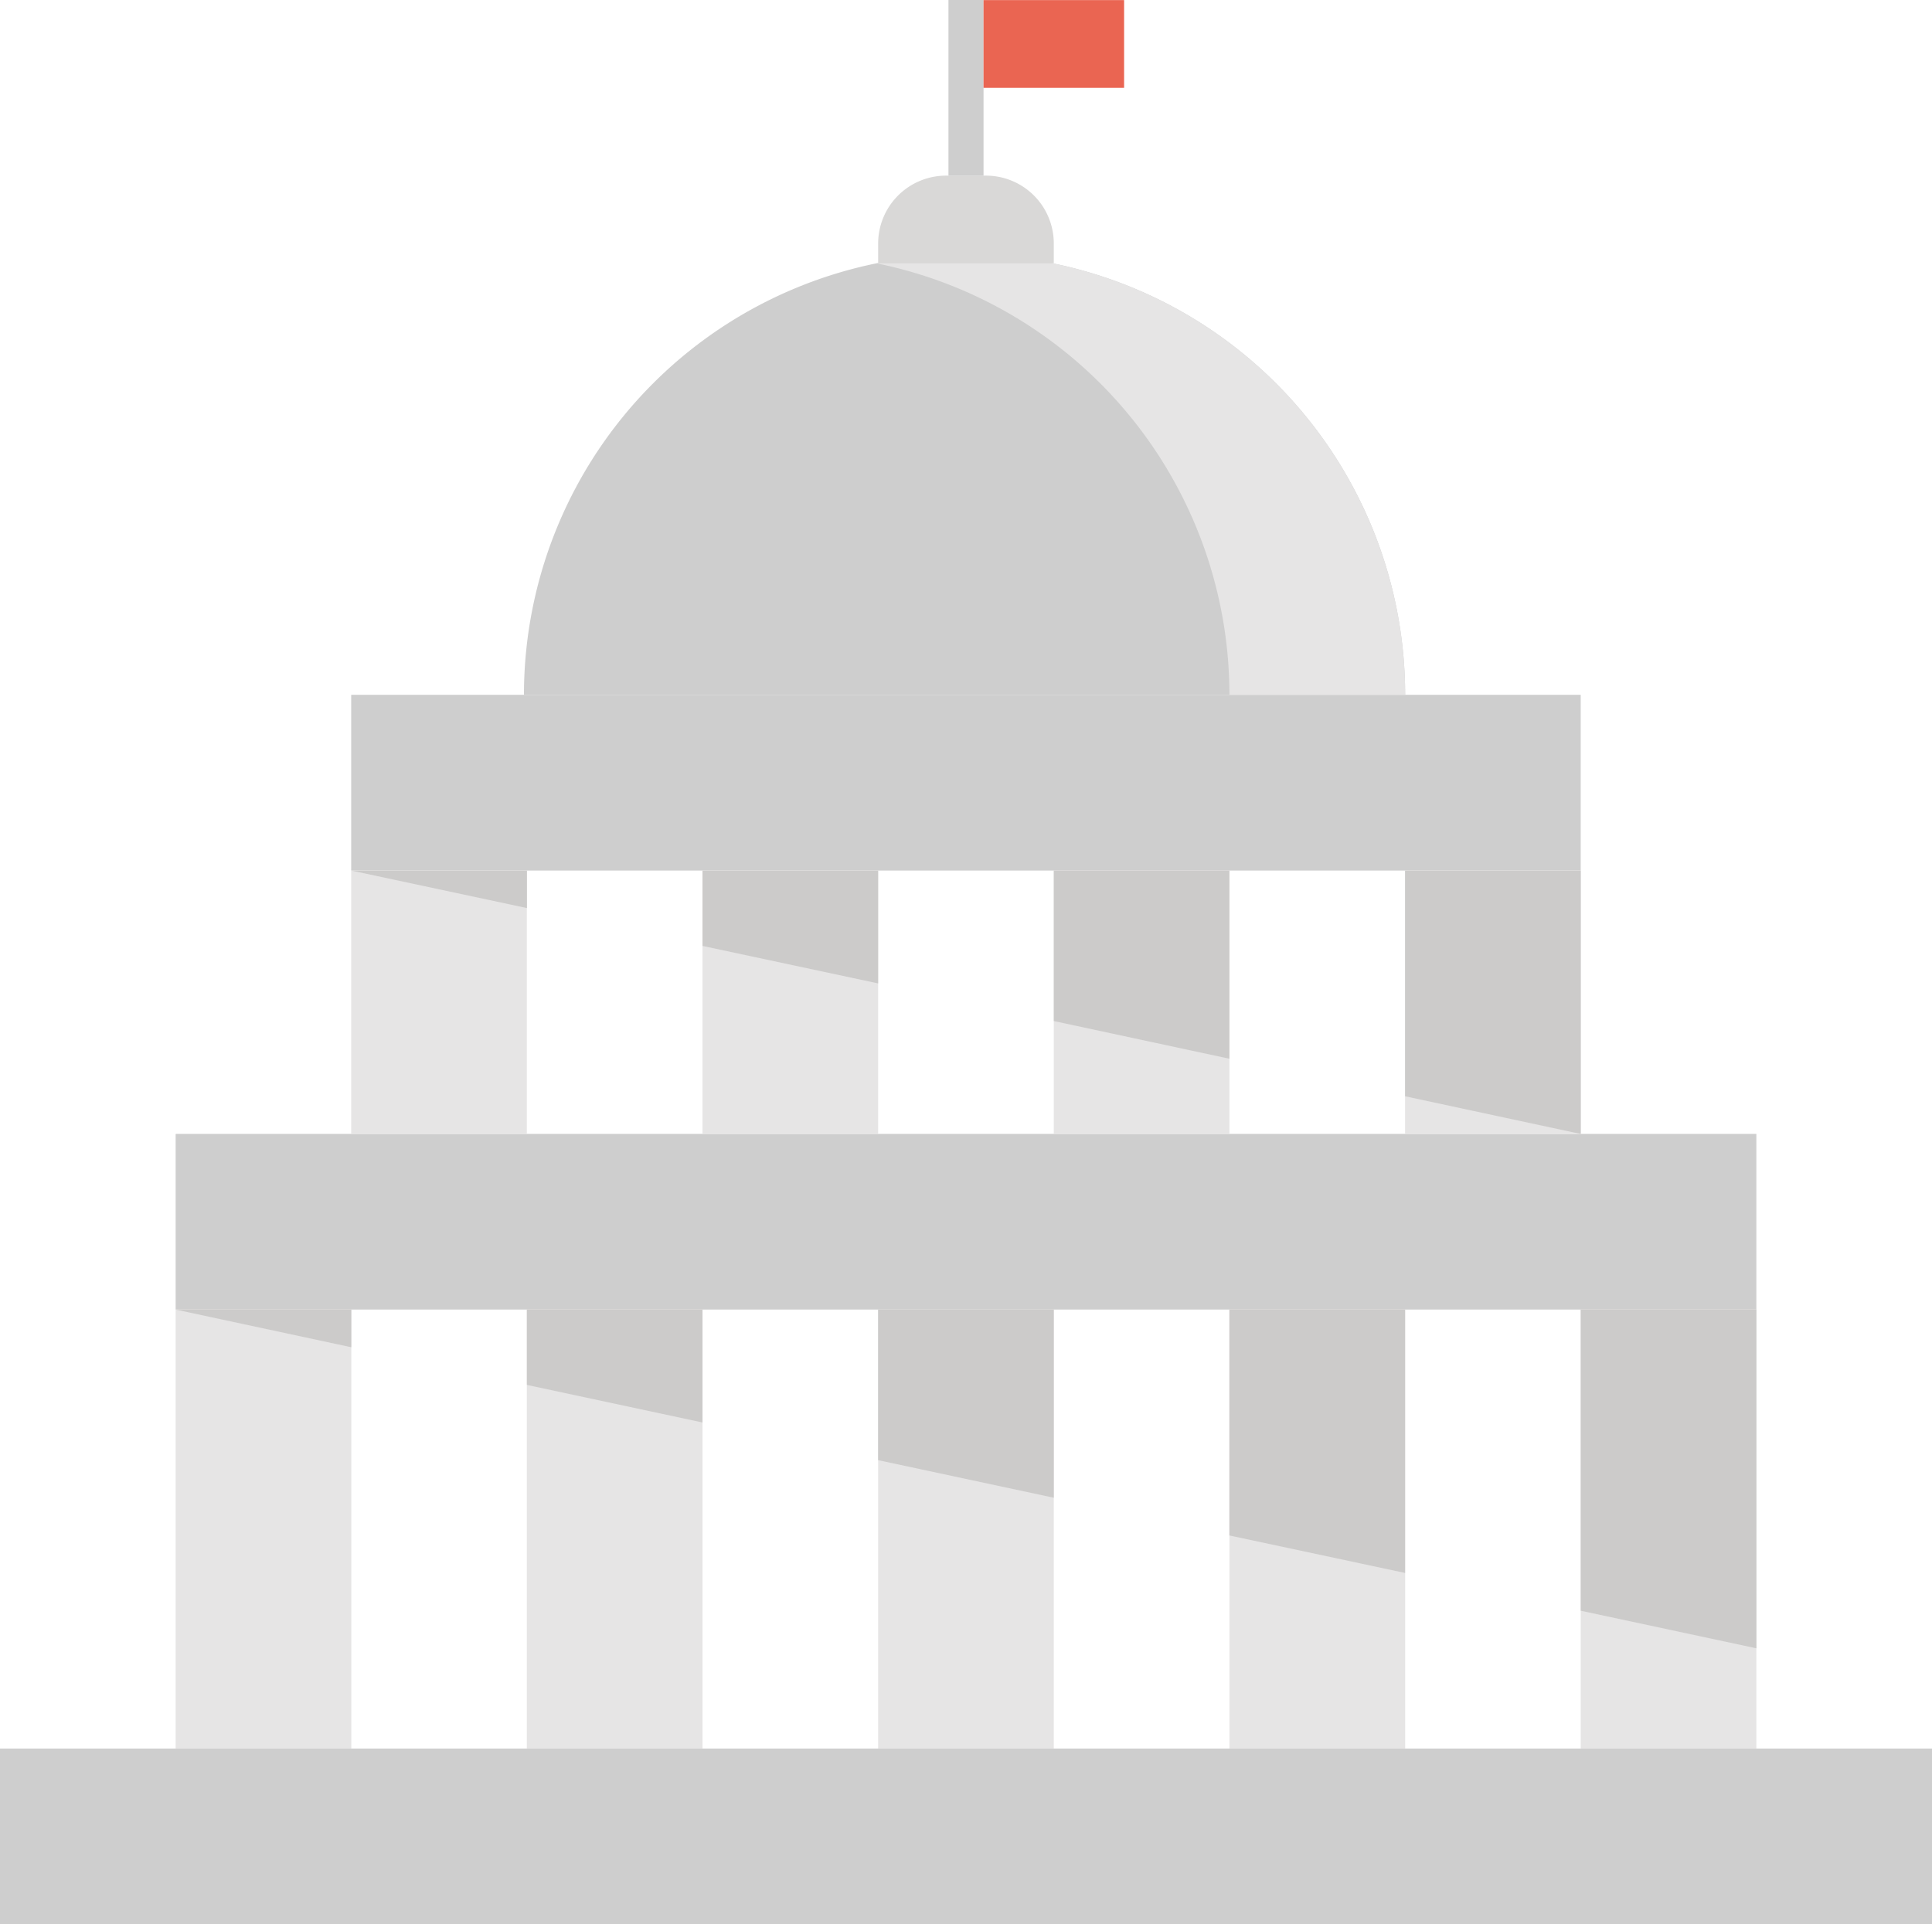
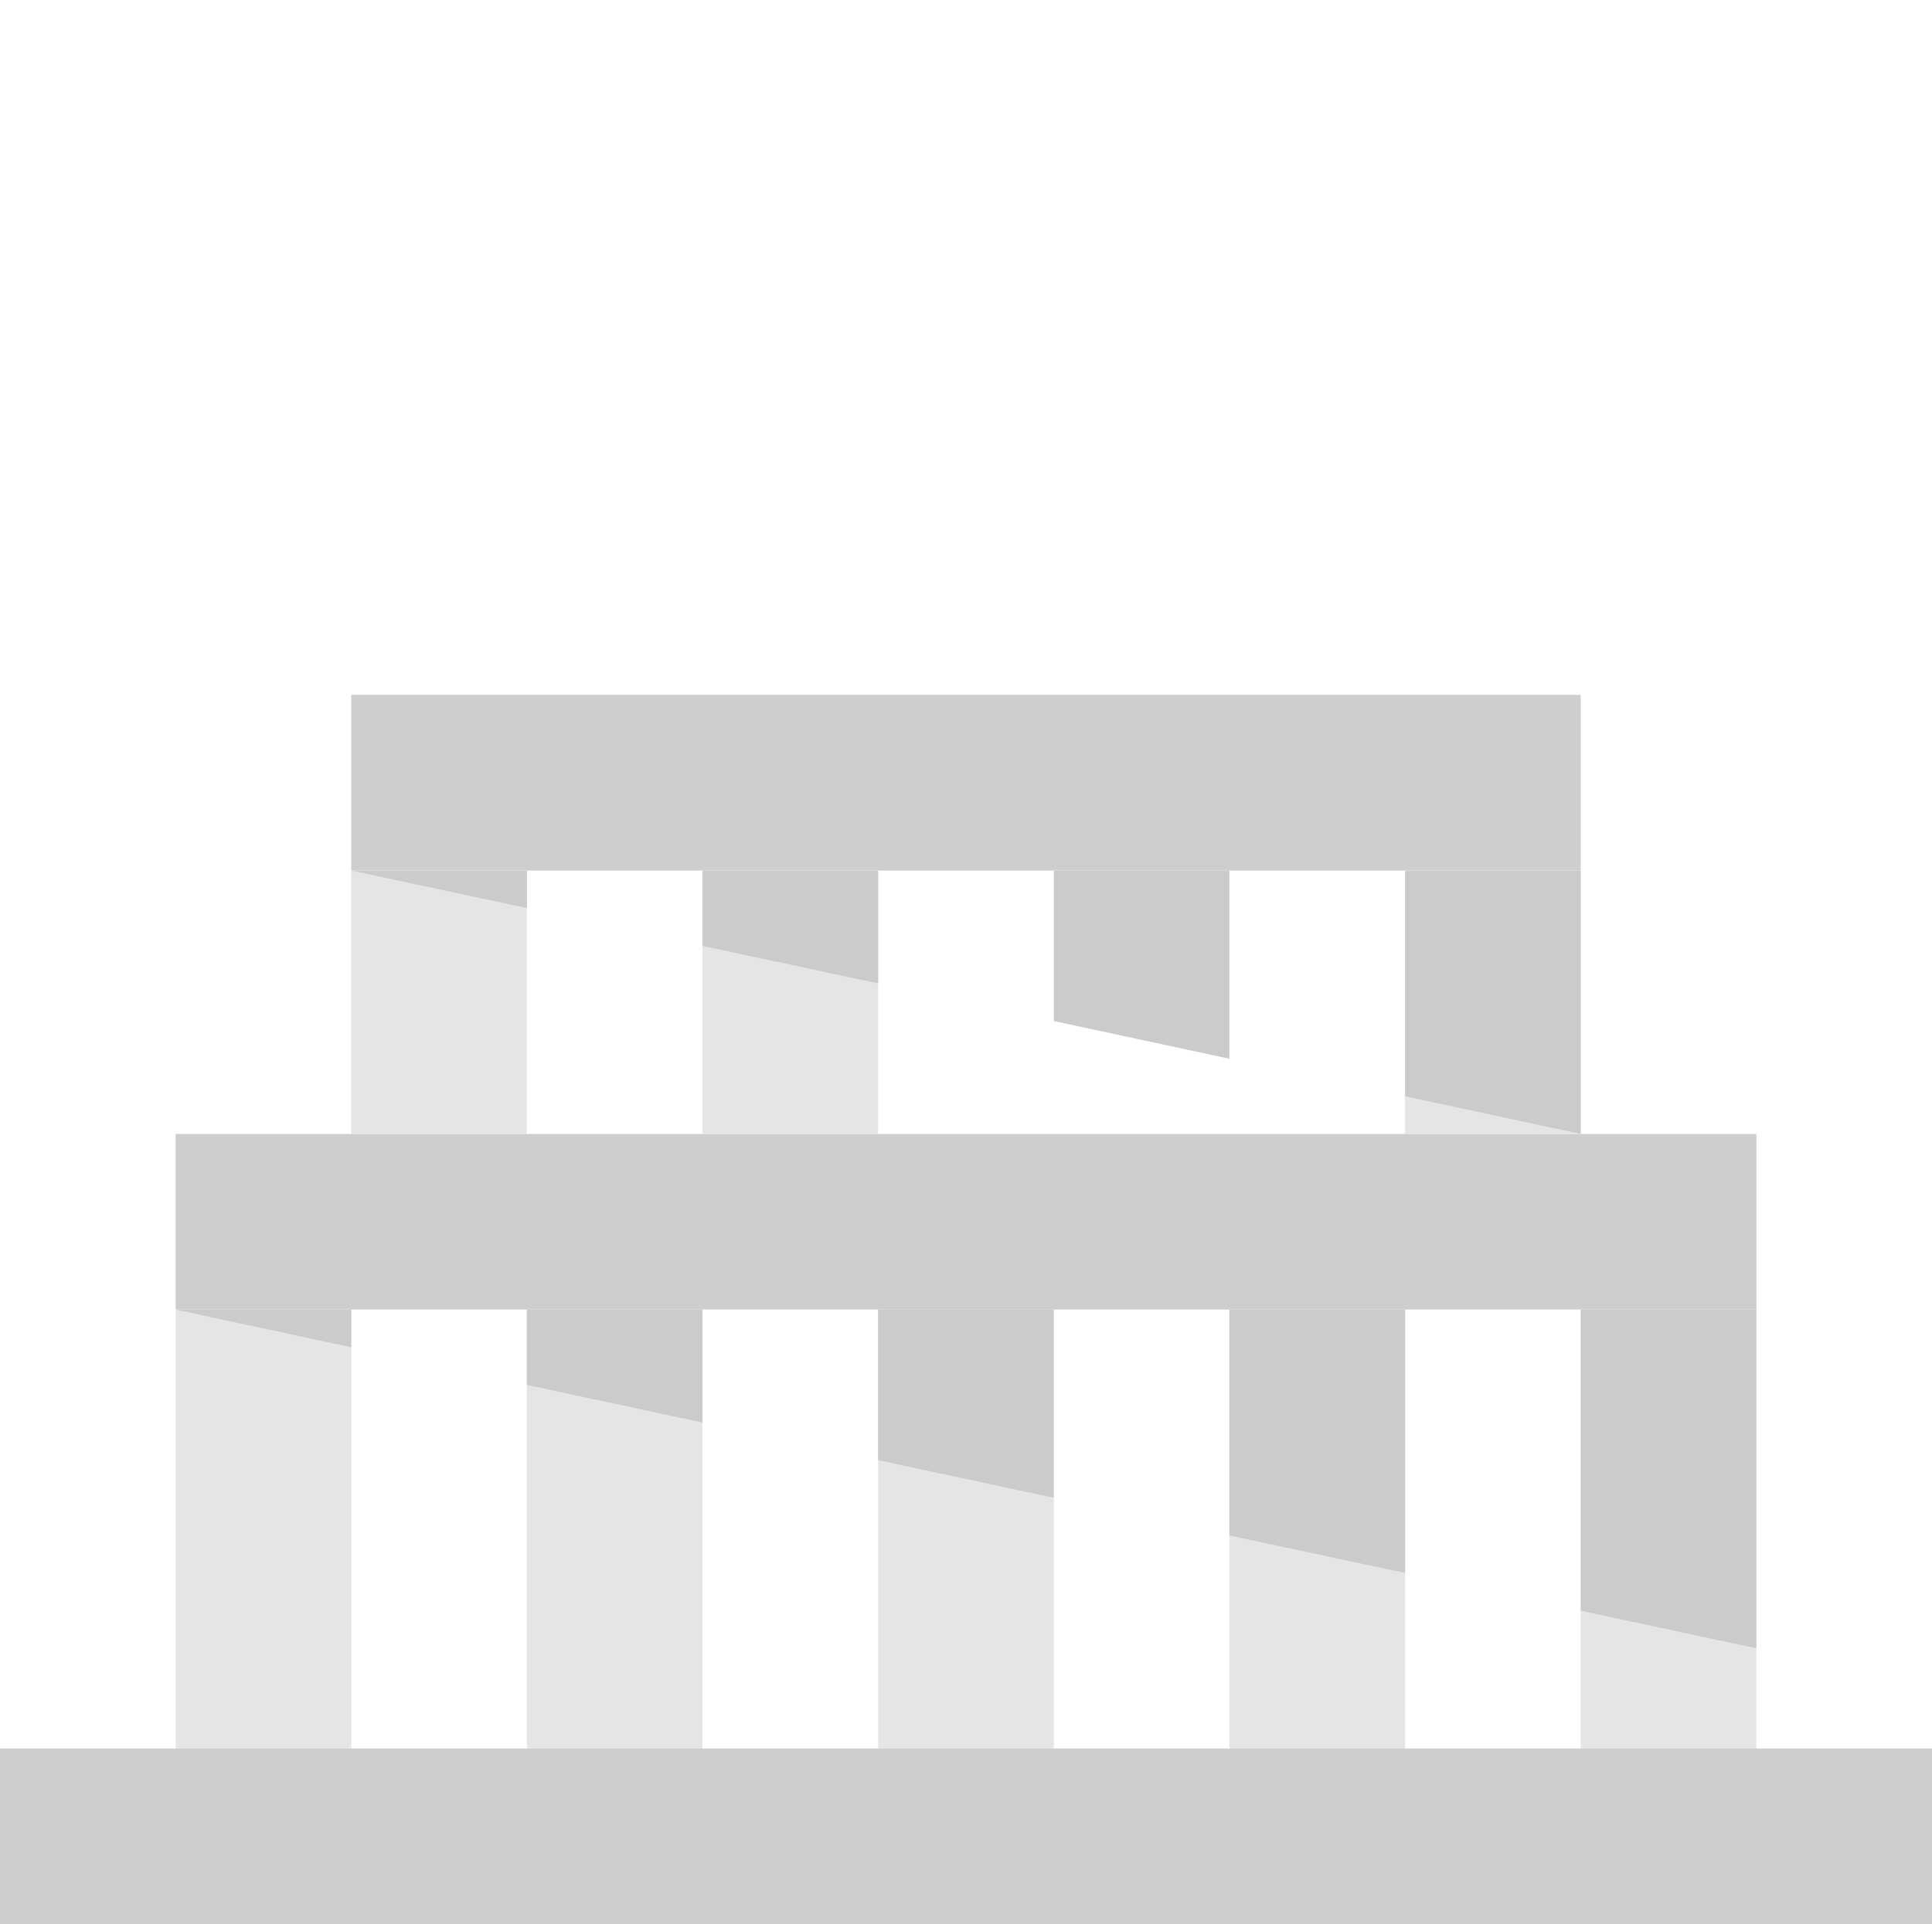
<svg xmlns="http://www.w3.org/2000/svg" id="Group_111" data-name="Group 111" width="86.288" height="85.95" viewBox="0 0 86.288 85.95">
  <defs>
    <clipPath id="clip-path">
-       <rect id="Rectangle_152" data-name="Rectangle 152" width="86.288" height="85.951" fill="none" />
-     </clipPath>
+       </clipPath>
  </defs>
  <rect id="Rectangle_138" data-name="Rectangle 138" width="70.599" height="7.845" transform="translate(7.845 50.651)" fill="#cecece" />
  <rect id="Rectangle_139" data-name="Rectangle 139" width="54.913" height="7.849" transform="translate(15.685 31.037)" fill="#cecece" />
  <rect id="Rectangle_140" data-name="Rectangle 140" width="86.288" height="7.845" transform="translate(0 78.106)" fill="#cecece" />
  <rect id="Rectangle_141" data-name="Rectangle 141" width="7.845" height="11.765" transform="translate(15.685 38.886)" fill="#e6e5e5" />
  <rect id="Rectangle_142" data-name="Rectangle 142" width="7.845" height="11.765" transform="translate(31.375 38.886)" fill="#e6e5e5" />
-   <rect id="Rectangle_143" data-name="Rectangle 143" width="7.845" height="11.765" transform="translate(47.064 38.886)" fill="#e6e5e5" />
  <rect id="Rectangle_144" data-name="Rectangle 144" width="7.845" height="11.765" transform="translate(62.754 38.886)" fill="#e6e5e5" />
  <rect id="Rectangle_145" data-name="Rectangle 145" width="7.845" height="19.61" transform="translate(7.845 58.496)" fill="#e6e5e5" />
  <rect id="Rectangle_146" data-name="Rectangle 146" width="7.845" height="19.61" transform="translate(23.53 58.496)" fill="#e6e5e5" />
  <rect id="Rectangle_147" data-name="Rectangle 147" width="7.845" height="19.61" transform="translate(39.22 58.496)" fill="#e6e5e5" />
  <rect id="Rectangle_148" data-name="Rectangle 148" width="7.849" height="19.61" transform="translate(54.909 58.496)" fill="#e6e5e5" />
  <rect id="Rectangle_149" data-name="Rectangle 149" width="7.845" height="19.61" transform="translate(70.599 58.496)" fill="#e6e5e5" />
  <path id="Path_158" data-name="Path 158" d="M17.259,22.448V14.041H9.414v6.728Z" transform="translate(29.805 44.454)" fill="#cccbca" />
  <path id="Path_159" data-name="Path 159" d="M21.028,25.806V14.041H13.179v10.09Z" transform="translate(41.727 44.456)" fill="#cccbca" />
  <path id="Path_160" data-name="Path 160" d="M1.883,14.041l7.845,1.683V14.041Z" transform="translate(5.961 44.456)" fill="#cccbca" />
  <path id="Path_161" data-name="Path 161" d="M16.946,14.041V27.493l7.845,1.679V14.041Z" transform="translate(53.653 44.456)" fill="#cccbca" />
  <path id="Path_162" data-name="Path 162" d="M13.493,19.086V14.041H5.648v3.366Z" transform="translate(17.883 44.455)" fill="#cccbca" />
  <path id="Path_163" data-name="Path 163" d="M19.141,17.741V9.334H11.3v6.724Z" transform="translate(35.766 29.551)" fill="#cccbca" />
  <path id="Path_164" data-name="Path 164" d="M15.376,14.375V9.334H7.531V12.7Z" transform="translate(23.844 29.553)" fill="#cccbca" />
  <path id="Path_165" data-name="Path 165" d="M3.766,9.334l7.845,1.675V9.334Z" transform="translate(11.922 29.553)" fill="#cccbca" />
  <path id="Path_166" data-name="Path 166" d="M15.063,9.334V19.416L22.908,21.1V9.334Z" transform="translate(47.692 29.553)" fill="#cccbca" />
  <g id="Group_110" data-name="Group 110" transform="translate(0 0)">
    <g id="Group_109" data-name="Group 109" clip-path="url(#clip-path)">
      <path id="Path_167" data-name="Path 167" d="M25.293,2.728A19.679,19.679,0,0,0,5.617,22.4H44.974A19.677,19.677,0,0,0,25.293,2.728" transform="translate(17.784 8.637)" fill="#cecece" />
      <path id="Path_168" data-name="Path 168" d="M13.319,2.728a19.311,19.311,0,0,0-3.92.4A19.669,19.669,0,0,1,25.151,22.4H33A19.677,19.677,0,0,0,13.319,2.728" transform="translate(29.758 8.637)" fill="#e6e5e5" />
-       <path id="Path_169" data-name="Path 169" d="M17.259,5.8H9.414V4.916a3.037,3.037,0,0,1,3.037-3.033h1.775a3.03,3.03,0,0,1,3.033,3.033Z" transform="translate(29.806 5.962)" fill="#d9d8d7" />
+       <path id="Path_169" data-name="Path 169" d="M17.259,5.8H9.414a3.037,3.037,0,0,1,3.037-3.033h1.775a3.03,3.03,0,0,1,3.033,3.033Z" transform="translate(29.806 5.962)" fill="#d9d8d7" />
      <rect id="Rectangle_150" data-name="Rectangle 150" width="1.566" height="7.845" transform="translate(42.361 0)" fill="#cecece" />
      <rect id="Rectangle_151" data-name="Rectangle 151" width="6.278" height="3.92" transform="translate(43.927 0.004)" fill="#ea6552" />
    </g>
  </g>
</svg>